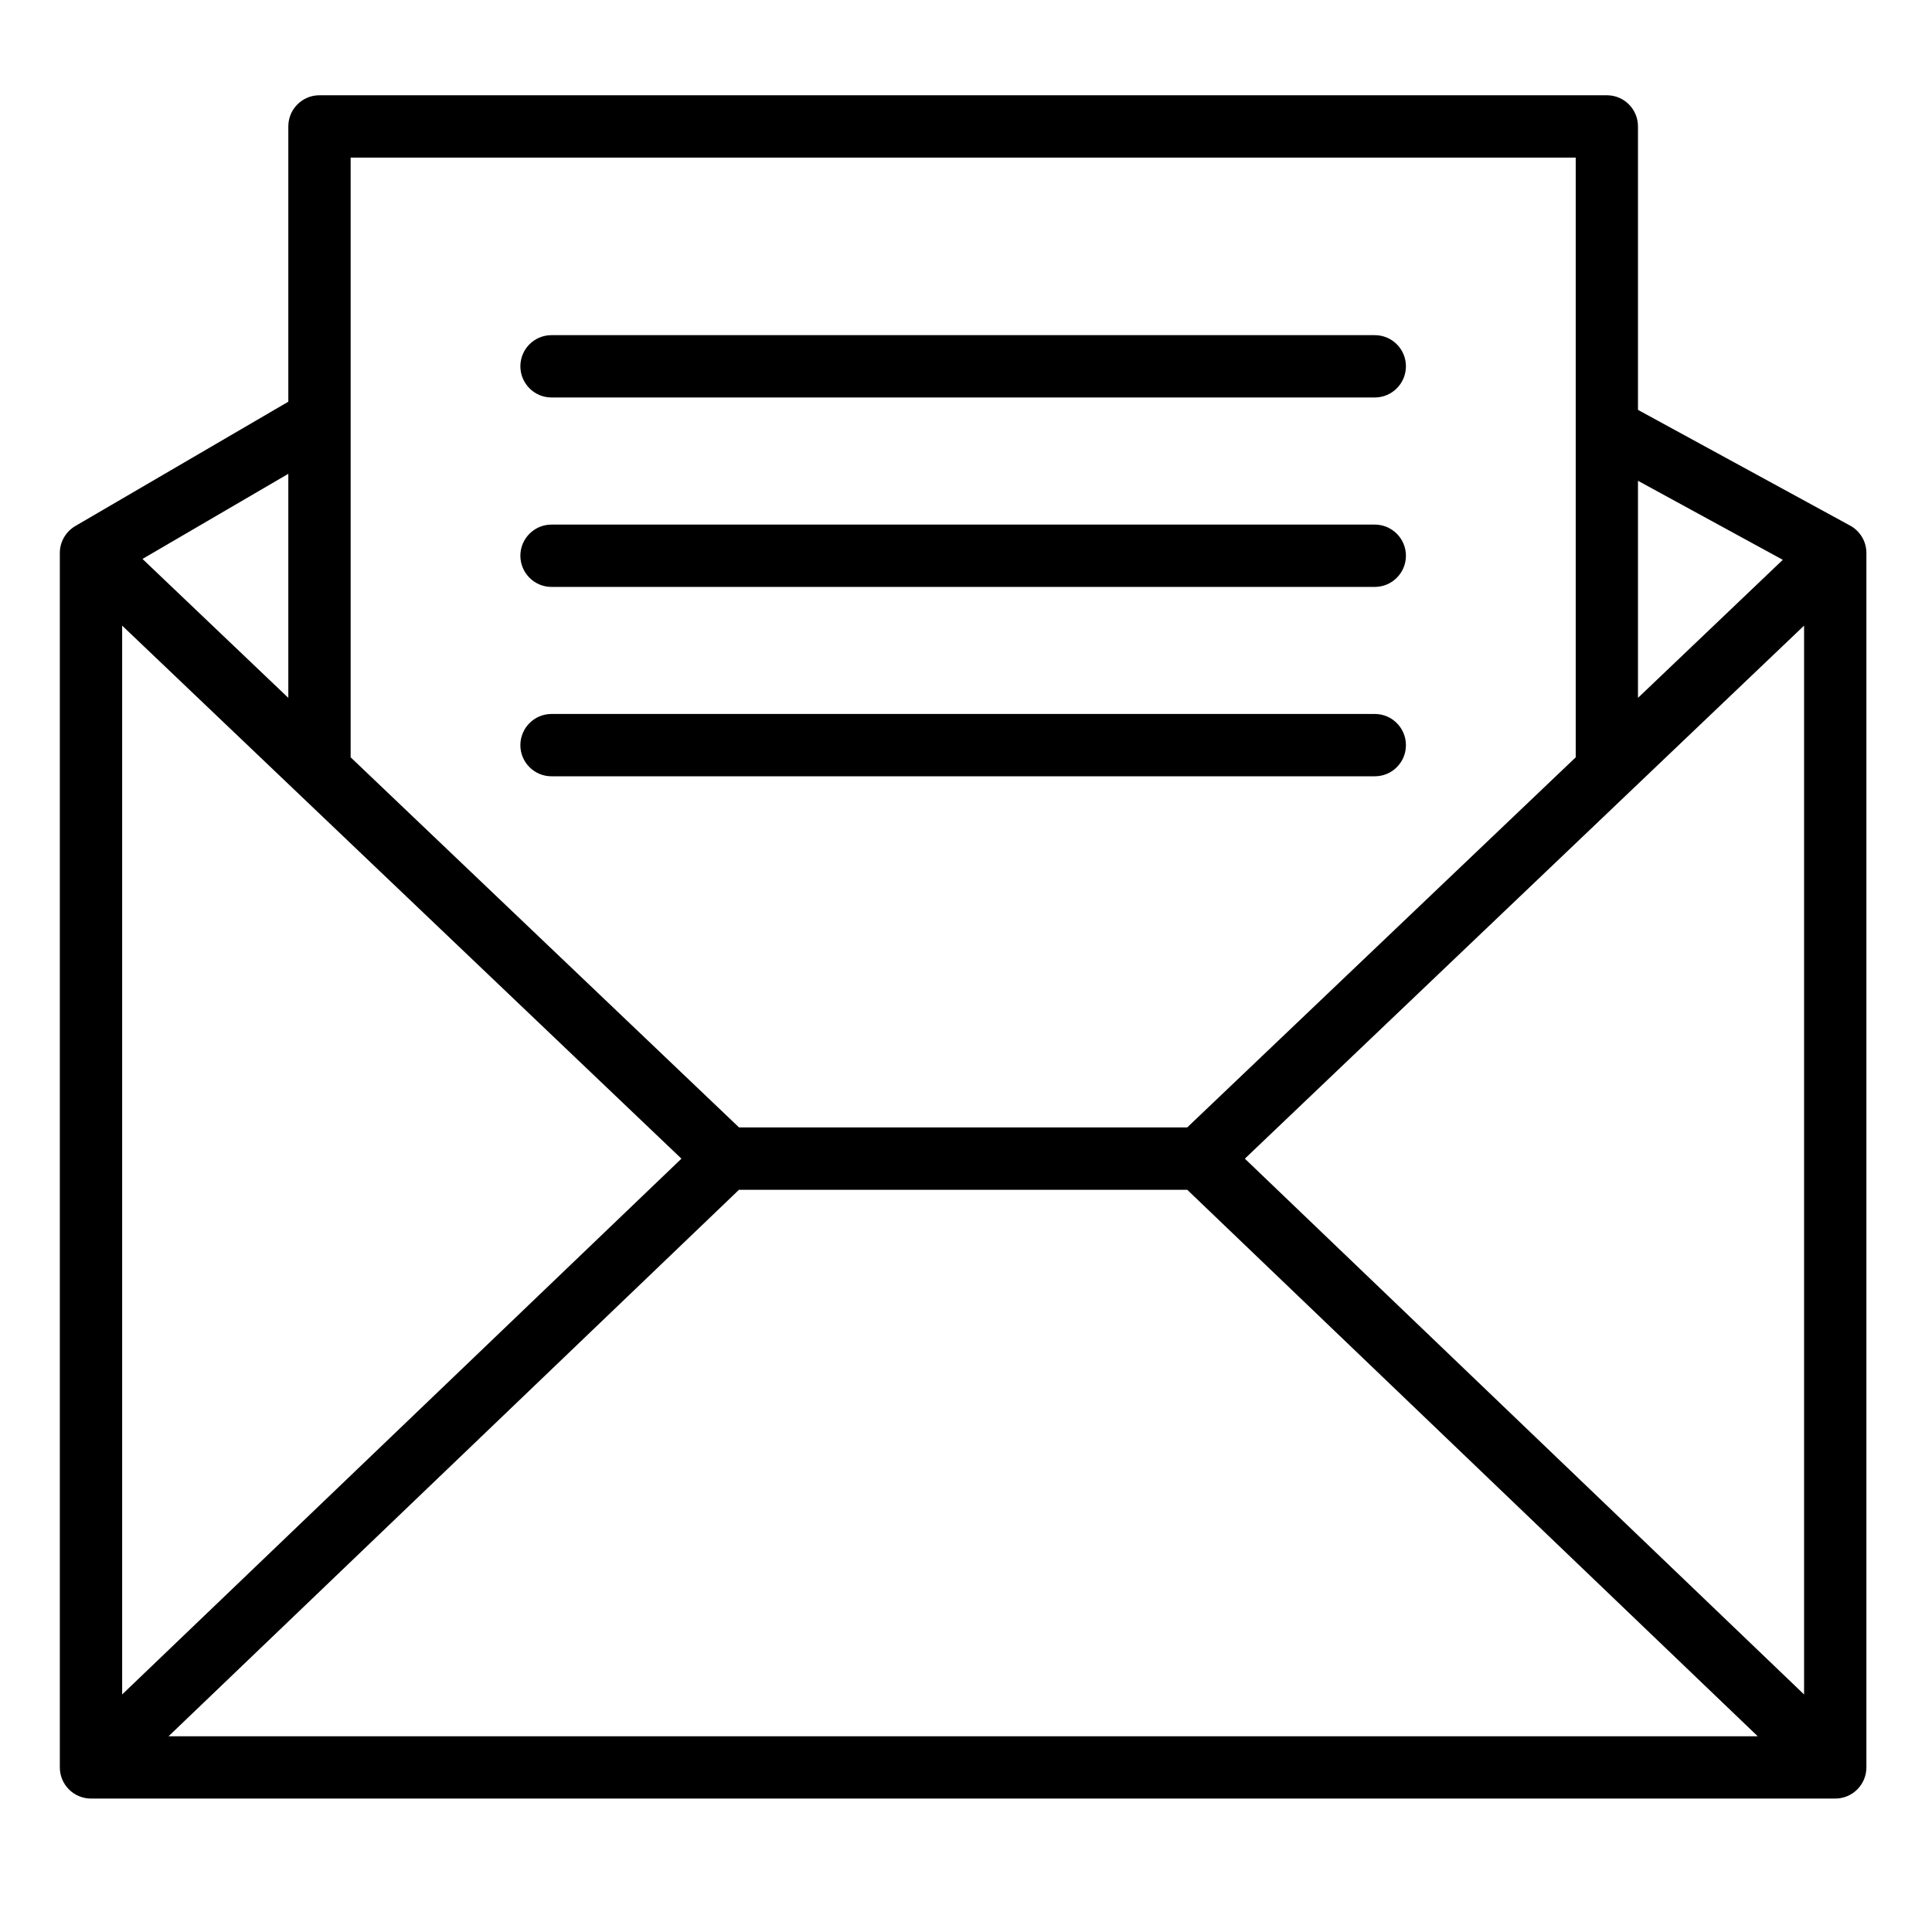
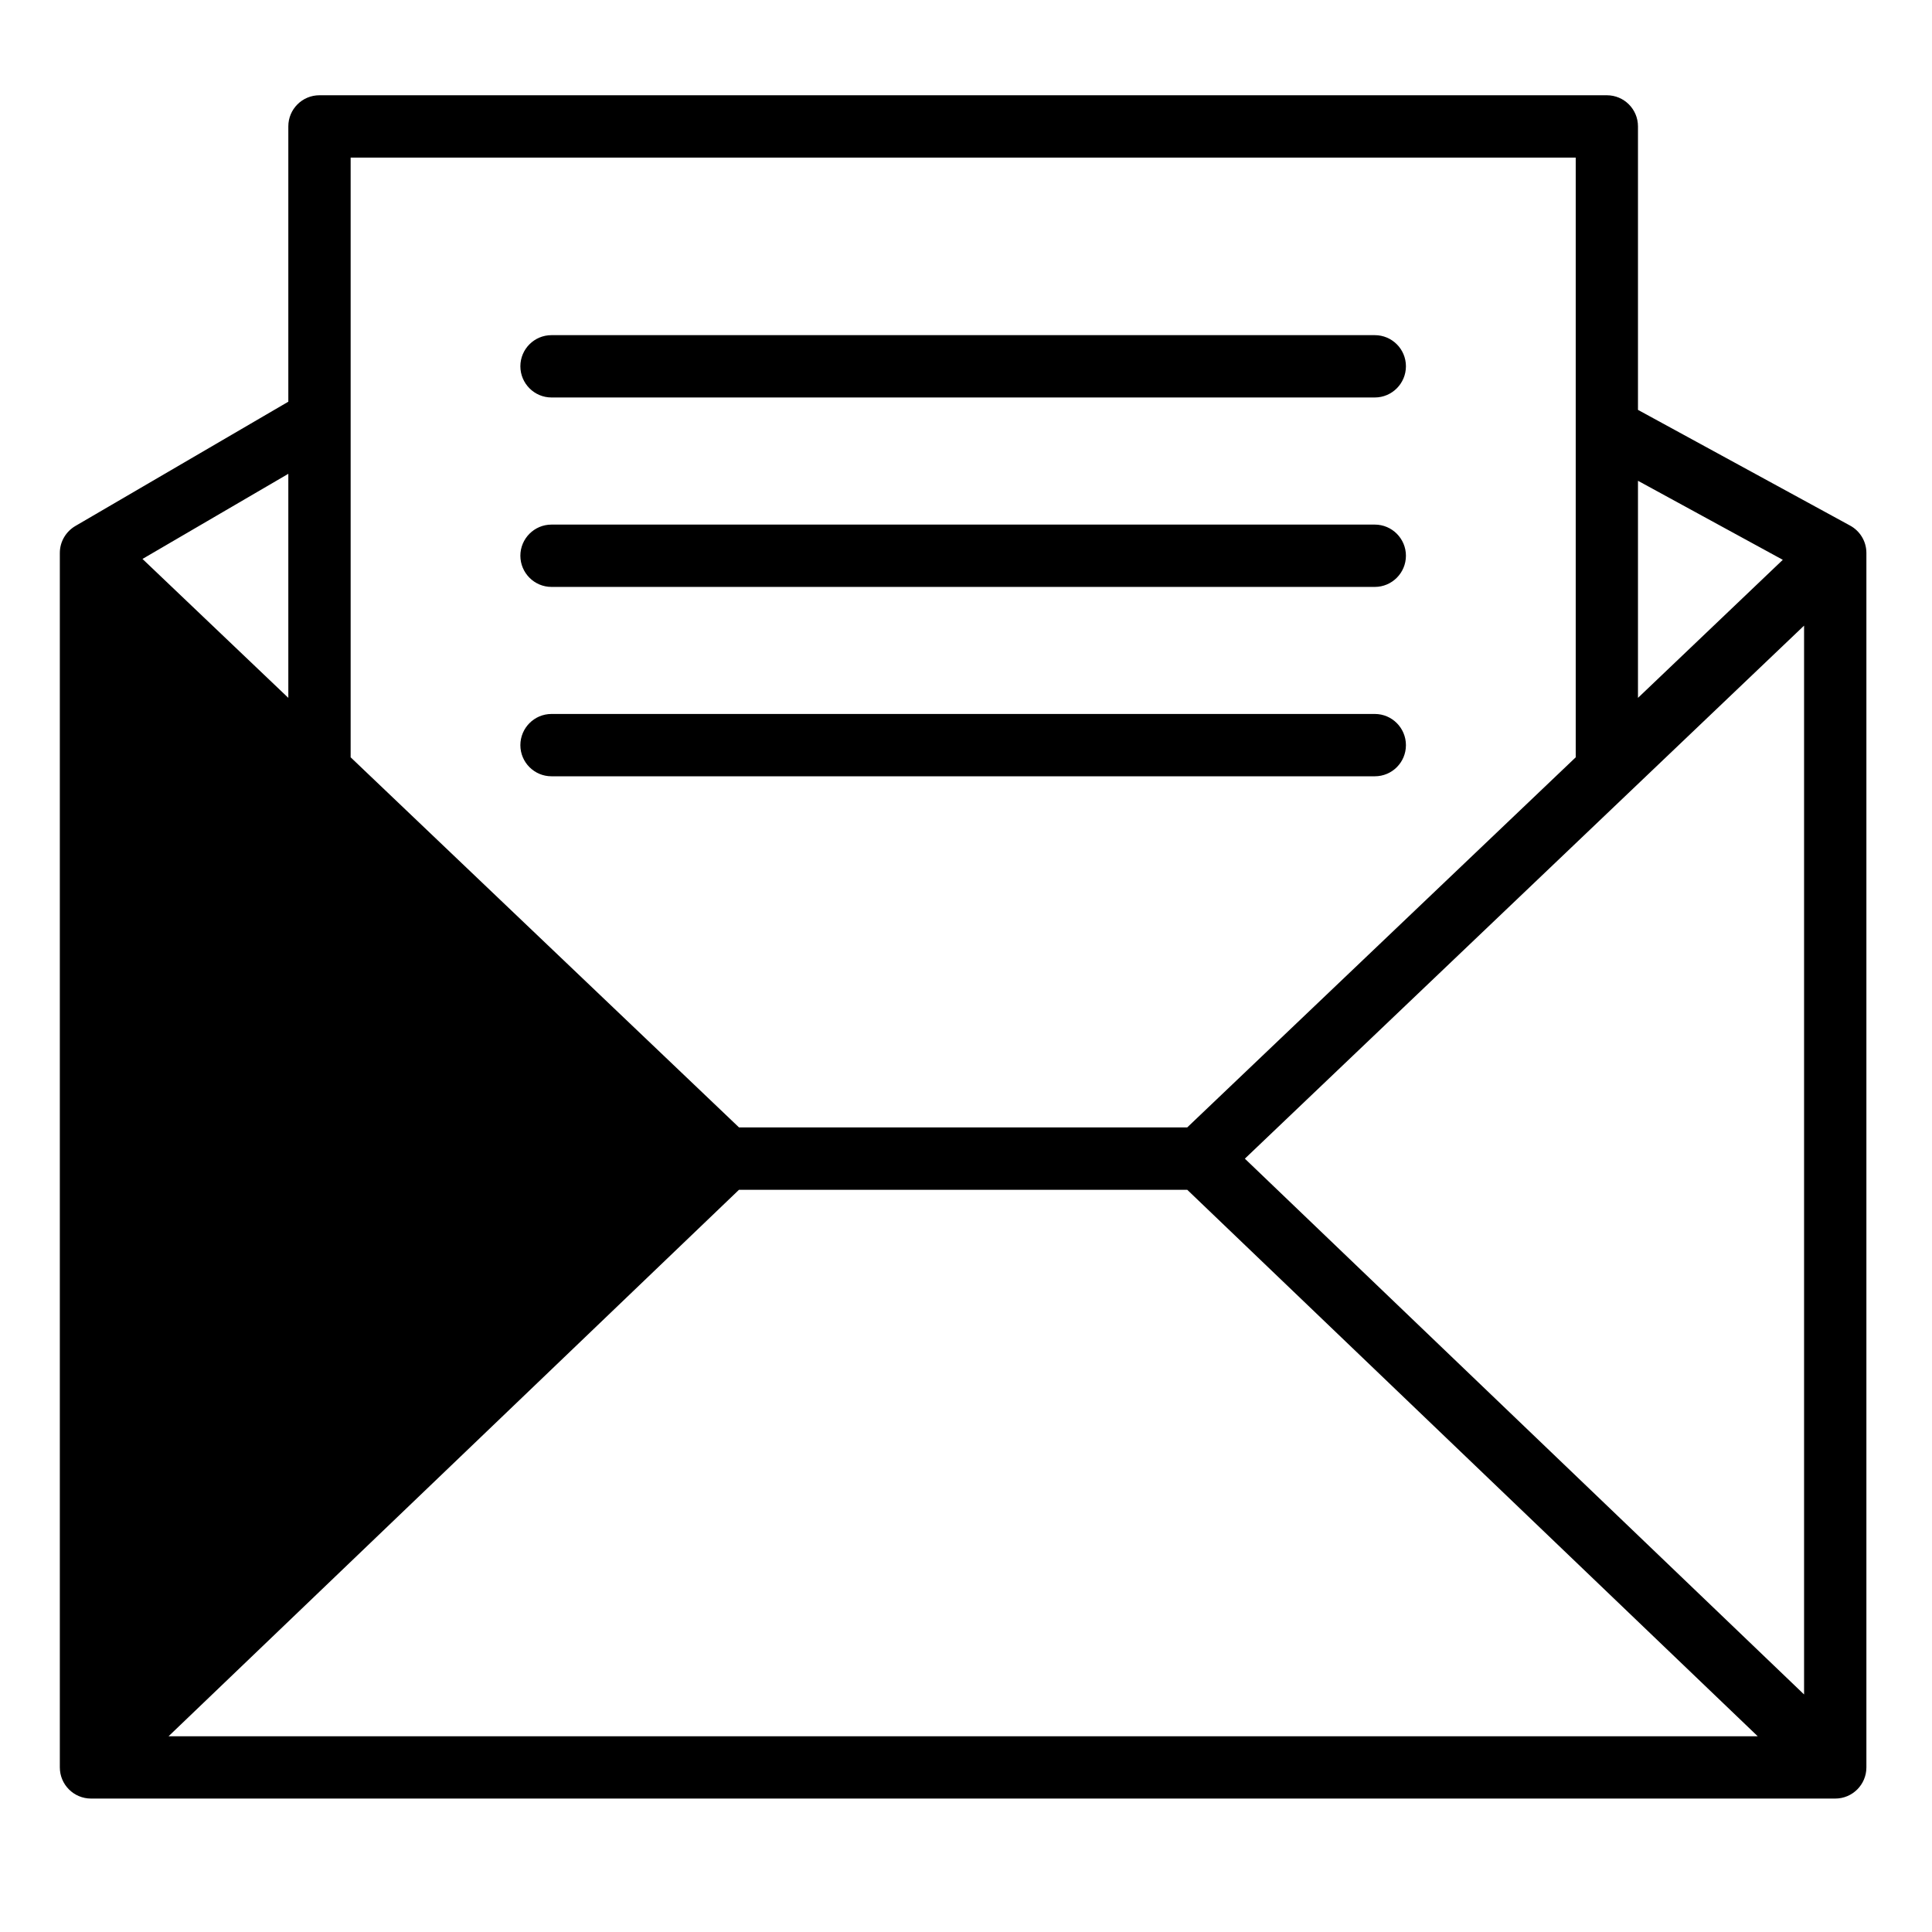
<svg xmlns="http://www.w3.org/2000/svg" width="150" zoomAndPan="magnify" viewBox="0 0 112.5 112.5" height="150" preserveAspectRatio="xMidYMid meet" version="1.2">
  <g id="95e2676138">
-     <path style=" stroke:none;fill-rule:evenodd;fill:#000000;fill-opacity:1;" d="M 16.789 23.391 L 4.395 30.625 C 3.852 30.941 3.484 31.527 3.484 32.199 L 3.484 102.914 C 3.484 103.918 4.297 104.73 5.301 104.73 L 106.867 104.73 C 107.867 104.73 108.68 103.918 108.68 102.914 L 108.68 32.199 C 108.68 31.504 108.289 30.902 107.719 30.598 L 95.379 23.867 L 95.379 7.359 C 95.379 6.359 94.57 5.547 93.566 5.547 L 18.602 5.547 C 17.598 5.547 16.789 6.359 16.789 7.359 Z M 43.031 69.281 L 9.816 101.102 L 102.352 101.102 L 69.133 69.281 Z M 7.113 98.668 L 39.68 67.469 L 7.113 36.43 Z M 72.488 67.469 L 105.051 98.668 L 105.051 36.43 Z M 91.754 44.098 L 91.754 9.176 L 20.418 9.176 L 20.418 44.098 L 43.031 65.648 L 69.133 65.648 Z M 32.113 45.203 L 80.055 45.203 C 81.059 45.203 81.867 44.391 81.867 43.391 C 81.867 42.391 81.059 41.574 80.055 41.574 L 32.113 41.574 C 31.113 41.574 30.301 42.391 30.301 43.391 C 30.301 44.391 31.113 45.203 32.113 45.203 Z M 8.297 32.547 L 16.789 40.637 L 16.789 27.59 Z M 95.379 40.637 L 103.812 32.598 L 95.379 27.996 Z M 32.113 34.176 L 80.055 34.176 C 81.055 34.176 81.867 33.359 81.867 32.359 C 81.867 31.363 81.055 30.547 80.055 30.547 L 32.113 30.547 C 31.113 30.547 30.301 31.363 30.301 32.359 C 30.301 33.359 31.113 34.176 32.113 34.176 Z M 32.113 23.145 L 80.055 23.145 C 81.055 23.145 81.867 22.328 81.867 21.328 C 81.867 20.328 81.055 19.516 80.055 19.516 L 32.113 19.516 C 31.113 19.516 30.301 20.328 30.301 21.328 C 30.301 22.328 31.113 23.145 32.113 23.145 Z M 32.113 23.145 " />
+     <path style=" stroke:none;fill-rule:evenodd;fill:#000000;fill-opacity:1;" d="M 16.789 23.391 L 4.395 30.625 C 3.852 30.941 3.484 31.527 3.484 32.199 L 3.484 102.914 C 3.484 103.918 4.297 104.73 5.301 104.73 L 106.867 104.73 C 107.867 104.73 108.68 103.918 108.68 102.914 L 108.68 32.199 C 108.68 31.504 108.289 30.902 107.719 30.598 L 95.379 23.867 L 95.379 7.359 C 95.379 6.359 94.57 5.547 93.566 5.547 L 18.602 5.547 C 17.598 5.547 16.789 6.359 16.789 7.359 Z M 43.031 69.281 L 9.816 101.102 L 102.352 101.102 L 69.133 69.281 Z M 7.113 98.668 L 39.68 67.469 Z M 72.488 67.469 L 105.051 98.668 L 105.051 36.43 Z M 91.754 44.098 L 91.754 9.176 L 20.418 9.176 L 20.418 44.098 L 43.031 65.648 L 69.133 65.648 Z M 32.113 45.203 L 80.055 45.203 C 81.059 45.203 81.867 44.391 81.867 43.391 C 81.867 42.391 81.059 41.574 80.055 41.574 L 32.113 41.574 C 31.113 41.574 30.301 42.391 30.301 43.391 C 30.301 44.391 31.113 45.203 32.113 45.203 Z M 8.297 32.547 L 16.789 40.637 L 16.789 27.59 Z M 95.379 40.637 L 103.812 32.598 L 95.379 27.996 Z M 32.113 34.176 L 80.055 34.176 C 81.055 34.176 81.867 33.359 81.867 32.359 C 81.867 31.363 81.055 30.547 80.055 30.547 L 32.113 30.547 C 31.113 30.547 30.301 31.363 30.301 32.359 C 30.301 33.359 31.113 34.176 32.113 34.176 Z M 32.113 23.145 L 80.055 23.145 C 81.055 23.145 81.867 22.328 81.867 21.328 C 81.867 20.328 81.055 19.516 80.055 19.516 L 32.113 19.516 C 31.113 19.516 30.301 20.328 30.301 21.328 C 30.301 22.328 31.113 23.145 32.113 23.145 Z M 32.113 23.145 " />
  </g>
</svg>